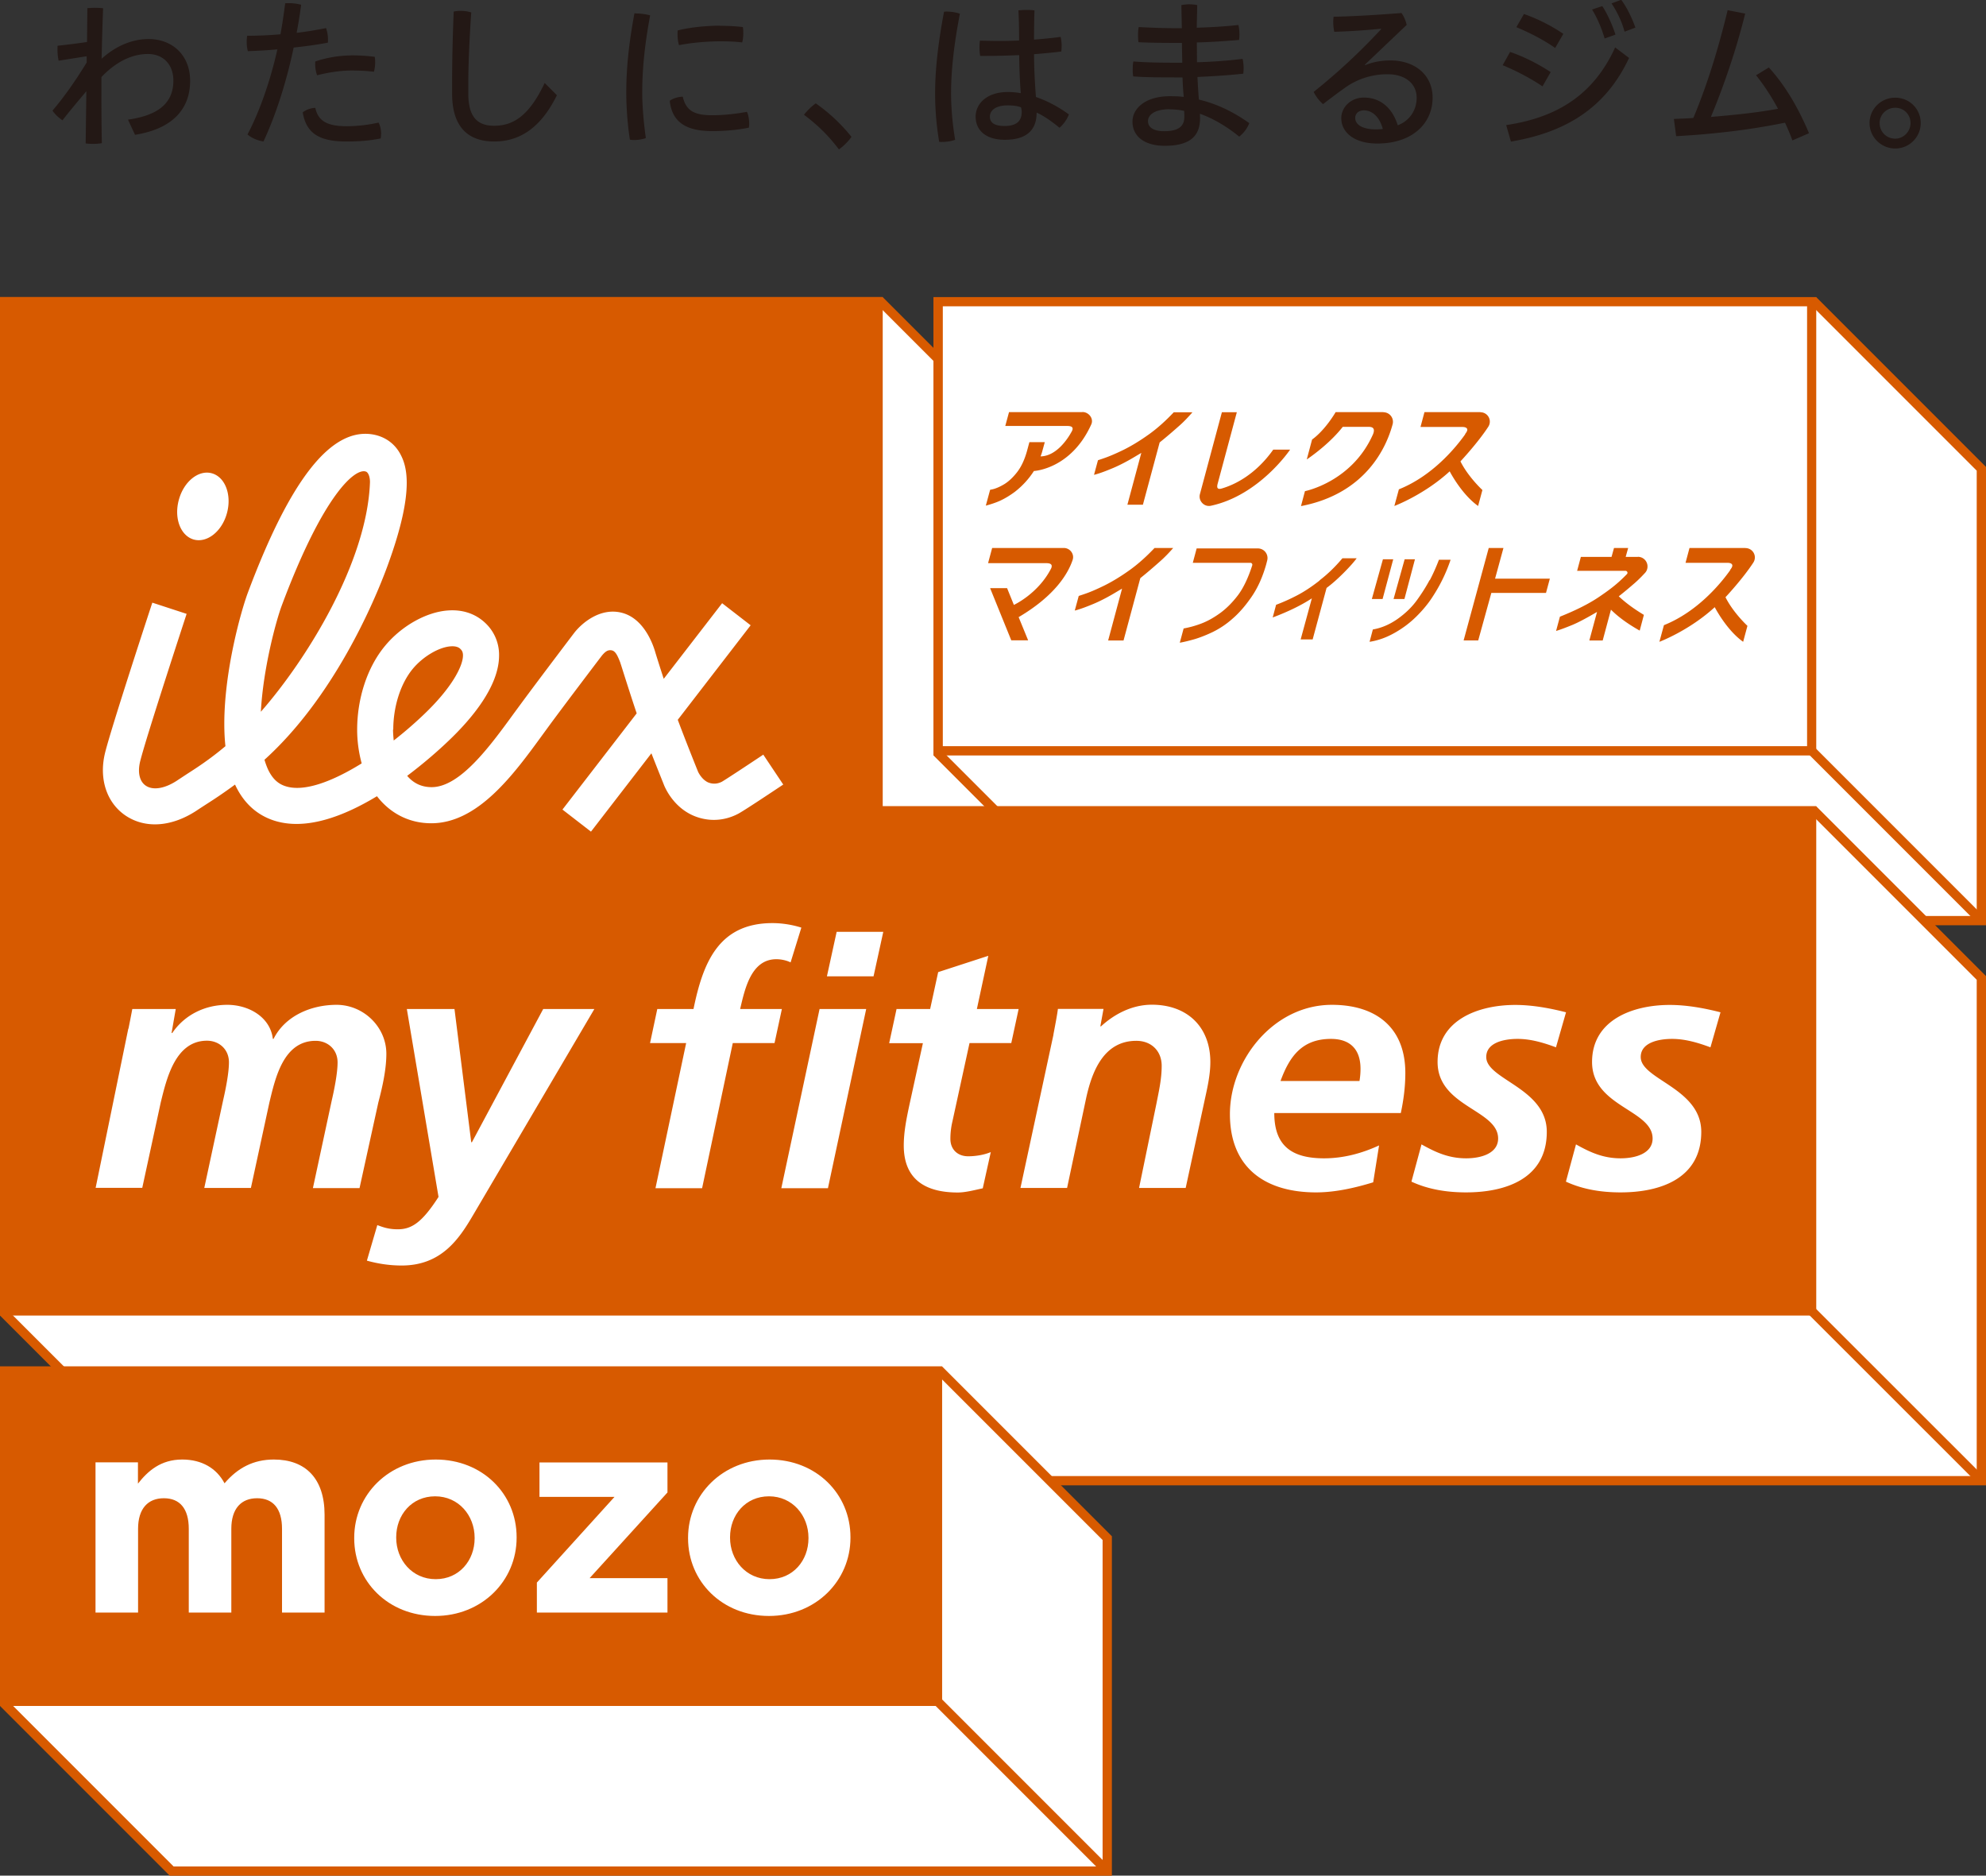
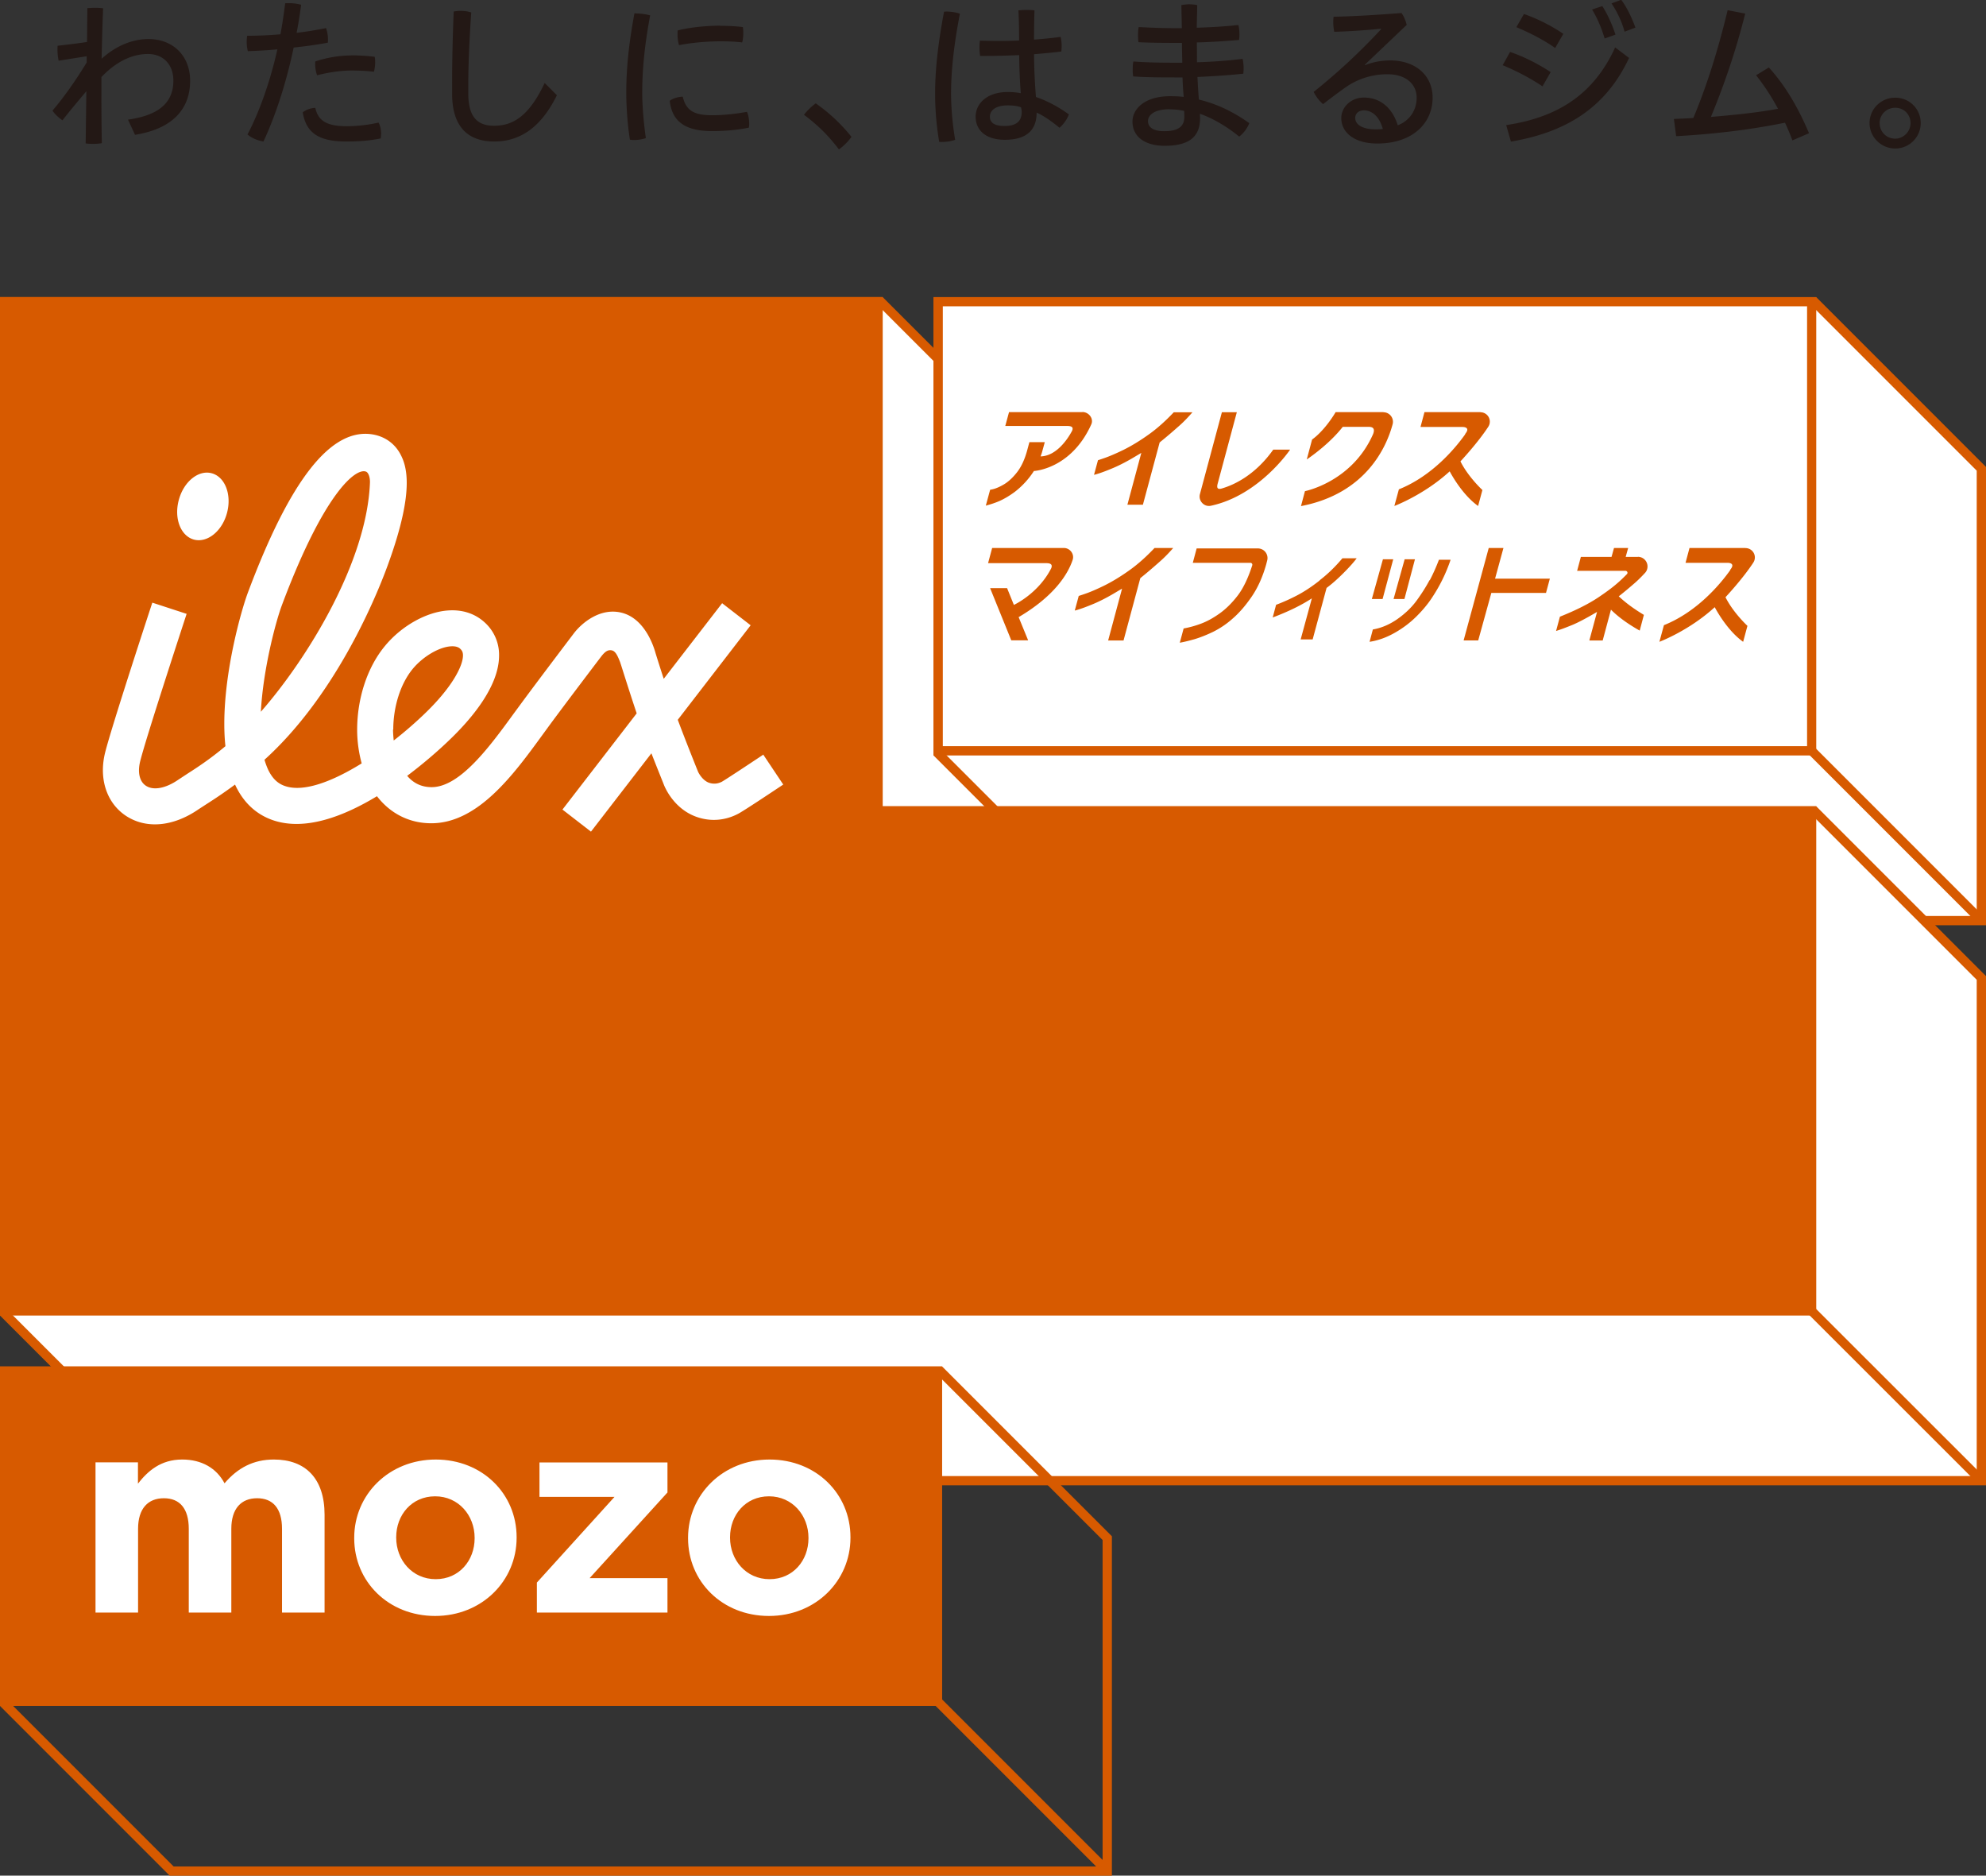
<svg xmlns="http://www.w3.org/2000/svg" id="uuid-b1d6b31b-1d5e-4e11-98f5-91e6c52f348f" data-name="レイヤー 2" viewBox="0 0 175.49 165.7">
  <rect x="0" y="0" width="175.49" height="165.7" fill="#333333" stroke="none" />
  <defs>
    <style>.uuid-951f4549-c9d4-449a-90cb-ddb56e6bc3b4{fill:#fff}.uuid-211f27db-8926-4482-b03c-122f964f9e54,.uuid-951f4549-c9d4-449a-90cb-ddb56e6bc3b4{stroke-width:0}.uuid-211f27db-8926-4482-b03c-122f964f9e54{fill:#d75a00}</style>
  </defs>
  <g id="uuid-94de481b-072a-461c-8070-97a0cc3924bd" data-name="レイヤー 1">
    <path d="M7.71.72c.2-.01.43-.03.65-.03.26 0 .5.01.75.04-.06 1.52-.1 3.01-.13 4.46 1.22-1.11 2.69-1.74 4.14-1.74 2.15 0 3.68 1.46 3.68 3.69 0 2.51-1.58 4.25-4.87 4.77l-.62-1.34c2.97-.42 4.01-1.68 4.01-3.46 0-1.36-.85-2.34-2.25-2.34-1.28 0-2.71.57-4.11 2.04v1.42c0 1.52.01 2.97.04 4.42-.23.04-.5.06-.78.06-.23 0-.45-.01-.65-.04l.06-4.61c-.67.8-1.42 1.68-2.11 2.57-.33-.23-.67-.53-.88-.86.99-1.16 2-2.58 3.02-4.25v-.55l-2.48.39a4.874 4.874 0 01-.09-1.32c.86-.09 1.72-.2 2.6-.33l.03-3zM25.2.29c.1-.01.22-.01.32-.01.36 0 .73.04 1.09.14-.11.83-.24 1.67-.4 2.48.93-.11 1.82-.26 2.6-.42.1.27.17.65.17.99 0 .1 0 .2-.01.3-.9.17-1.95.32-3.02.43-.66 3.13-1.61 6.04-2.67 8.3-.53-.09-1.02-.29-1.41-.62 1.06-2.02 2-4.67 2.64-7.52-.93.09-1.84.13-2.61.16-.07-.26-.1-.53-.1-.8 0-.19.01-.37.04-.56.86 0 1.9-.04 2.94-.13.17-.89.3-1.82.42-2.74zm8.47 11.58c0 .13-.01.24-.03.36-.98.2-1.91.27-3.04.27-2.48 0-3.55-.79-3.85-2.57.27-.23.72-.39 1.11-.4.24 1.06.9 1.62 2.76 1.62.9 0 1.85-.1 2.83-.32.16.29.23.66.23 1.03zm-2.66-6.98c.82 0 1.57.06 2.1.13.03.14.04.32.04.47 0 .3-.04.6-.11.85-.55-.07-1.19-.11-2-.11-.93 0-2.05.17-3.02.42-.1-.27-.17-.63-.17-.98 0-.09 0-.16.01-.24.99-.34 2.15-.53 3.14-.53zm8.94 2.49c0-1.84.04-3.89.14-6.36.2-.04.4-.06.6-.06.32 0 .65.04.95.14-.17 2.51-.26 4.64-.26 6.33v.82c0 2.07.79 2.86 2.28 2.86 1.68 0 3.09-.86 4.47-3.78l1.08 1.08c-1.48 3.01-3.4 4.09-5.54 4.09s-3.72-1.11-3.72-4.22v-.9zm16.24-6.19c.42 0 .89.06 1.26.17-.53 2.83-.7 4.95-.7 6.85 0 1.05.11 2.53.32 3.99-.32.11-.67.17-1.02.17-.13 0-.26-.01-.39-.03-.23-1.49-.32-3.01-.32-4.15 0-2.01.19-4.15.72-7.01h.13zm10.01 9.73c0 .13-.01.24-.03.36-1.12.22-2.15.3-3.26.3-2.43 0-3.53-.9-3.73-2.67.26-.22.76-.36 1.15-.37.29 1.25 1.03 1.64 2.6 1.64.9 0 1.92-.09 3.07-.3.13.26.2.67.2 1.05zm-2.57-8.64c.73 0 1.44.04 2.01.11.03.14.04.34.04.53 0 .29-.03.6-.1.83-.52-.07-1.15-.1-1.92-.1-1.09 0-2.51.11-3.66.34-.09-.29-.13-.63-.13-.96 0-.11 0-.23.01-.34 1.13-.29 2.61-.42 3.75-.42zm8.45 6.85a15.2 15.2 0 013.16 2.96c-.27.39-.7.82-1.11 1.11-.98-1.29-1.9-2.17-3.09-3.06.29-.37.65-.72 1.03-1zm11.48-8.11c.42 0 .89.06 1.26.19-.56 2.9-.78 5.15-.78 7.03 0 1.29.13 2.77.36 4.11-.34.13-.79.19-1.18.19-.09 0-.16 0-.23-.01a25.61 25.61 0 01-.36-4.26c0-2 .23-4.28.79-7.24h.13zm6.49 3.85c-.96.04-1.92.07-2.87.07h-.57c-.04-.23-.06-.47-.06-.72 0-.22.01-.43.04-.63.52.01 1.05.03 1.59.03.62 0 1.25-.01 1.87-.04 0-.88-.01-1.77-.06-2.66.23-.03.47-.04.72-.04.26 0 .5.01.7.04-.03.86-.04 1.74-.04 2.58.82-.06 1.61-.14 2.35-.24.06.24.09.52.09.79 0 .17-.01.34-.03.5-.76.1-1.58.17-2.41.24.01 1.23.06 2.4.17 3.78.96.33 1.97.85 2.91 1.54-.16.43-.46.86-.83 1.18-.69-.57-1.42-1.08-2.02-1.34 0 1.58-.93 2.4-2.81 2.4-1.67 0-2.58-.83-2.58-2.05 0-1.11.96-2.17 2.84-2.17.37 0 .75.03 1.15.1-.09-1.12-.13-2.24-.14-3.36zm-1.01 4.44c-1.12 0-1.57.49-1.57.99 0 .53.39.83 1.29.83 1.02 0 1.52-.4 1.52-1.23 0-.1-.01-.23-.06-.42-.36-.13-.75-.17-1.19-.17zm15.39-6.84c-.01-.66-.03-1.35-.04-2.02.23-.04.46-.07.7-.07s.49.03.7.07c-.01.66-.03 1.34-.04 2 1.26-.04 2.47-.11 3.68-.24.06.24.09.53.09.82 0 .17-.01.34-.03.5-1.22.1-2.47.19-3.73.22 0 .6.01 1.22.01 1.75 1.38-.04 2.76-.14 4.03-.3.06.24.09.55.09.82 0 .17-.01.34-.03.49-1.28.14-2.69.23-4.05.29.03.6.07 1.32.13 2 1.54.36 3.02 1.06 4.45 2.08-.16.43-.49.88-.89 1.19-1.16-.95-2.41-1.65-3.47-2.02 0 .16.01.29.01.4 0 1.78-1.16 2.43-3.13 2.43-1.72 0-2.84-.79-2.84-2.14 0-1.15 1.13-2.24 3.3-2.24.42 0 .83.01 1.23.06-.06-.57-.09-1.16-.11-1.72h-.57c-1.51 0-2.74-.01-3.79-.09-.03-.19-.04-.37-.04-.59 0-.24.01-.5.06-.73 1.15.09 2.3.11 3.73.11h.59c-.01-.56-.03-1.11-.03-1.75h-.49c-1.18 0-2.3-.01-3.35-.06-.03-.19-.04-.4-.04-.62 0-.24.01-.5.06-.72 1.09.06 2.23.1 3.29.1h.53zm-1.09 7.18c-1.34 0-1.9.52-1.9 1.05 0 .56.5.89 1.42.89 1.15 0 1.79-.34 1.79-1.26 0-.13 0-.3-.01-.53-.36-.09-.85-.14-1.31-.14zm17.28-3.89c.7-.29 1.48-.42 2.24-.42 2.2 0 3.73 1.31 3.73 3.29 0 2.27-1.79 4.05-4.88 4.05-2.05 0-3.19-.98-3.19-2.25 0-.9.79-1.81 2-1.81 1.44 0 2.51.9 2.99 2.45.98-.37 1.67-1.26 1.67-2.44s-.93-2.07-2.58-2.07c-1.39 0-2.7.43-3.79 1.22-.63.45-1.31.96-1.9 1.42a3.46 3.46 0 01-.83-1.08 54.4 54.4 0 005.96-5.54l-.03-.04c-1.31.13-2.58.22-4.11.27-.06-.3-.09-.59-.09-.86 0-.16.01-.32.03-.47 1.81-.04 3.82-.16 6-.33.22.3.37.67.46 1.05l-3.7 3.52.03.04zm-.09 3.99c-.49 0-.78.29-.78.67 0 .59.65 1.01 1.82 1.01.26 0 .45-.01.62-.04-.3-1.09-.95-1.64-1.67-1.64zm12.91-5.16c1.16.39 2.48 1.05 3.58 1.78l-.72 1.26c-1.12-.76-2.43-1.42-3.52-1.87l.66-1.18zm-.34 6.46c4.49-.67 7.71-2.67 9.62-6.86l1.23.93c-2.08 4.44-5.61 6.57-10.44 7.39l-.42-1.46zm1.57-9.81c1.15.4 2.38 1.01 3.47 1.75l-.72 1.25c-1.11-.78-2.34-1.38-3.43-1.84l.67-1.16zm6.92-.69c.43.65.88 1.65 1.16 2.51l-.96.34c-.27-.93-.66-1.82-1.11-2.56l.9-.3zm1.67-.56c.49.65.93 1.56 1.25 2.45l-.96.36c-.24-.92-.69-1.81-1.15-2.5l.86-.32zm15.13 12.43c-.2-.55-.43-1.08-.66-1.58-3.04.62-6.29 1.01-9.62 1.19l-.2-1.52c.57-.03 1.16-.04 1.72-.09 1.25-2.99 2.21-6.13 3.03-9.52l1.55.3c-.79 3.2-1.9 6.42-3.03 9.13 2-.17 3.98-.36 5.93-.72-.6-1.12-1.28-2.14-1.94-2.96l1.13-.69c1.38 1.51 2.56 3.46 3.55 5.81l-1.46.63zm11.33-1.55c0 1.25-1.01 2.25-2.25 2.25s-2.27-1-2.27-2.25 1.02-2.24 2.27-2.24 2.25.99 2.25 2.24zm-3.63 0c0 .76.59 1.38 1.38 1.38.73 0 1.35-.62 1.35-1.38s-.59-1.35-1.35-1.35-1.38.59-1.38 1.35z" fill="#231815" stroke-width="0" />
    <path class="uuid-951f4549-c9d4-449a-90cb-ddb56e6bc3b4" d="M15.17 100.81L.41 86.06V26.65h77.42l14.76 14.76v59.4H15.17z" />
    <path class="uuid-211f27db-8926-4482-b03c-122f964f9e54" d="M77.66 27.06l14.52 14.52v58.83H15.34L.81 85.89V27.06h76.84m.34-.81H0v59.98l15 15h78V41.25l-15-15z" />
    <path class="uuid-951f4549-c9d4-449a-90cb-ddb56e6bc3b4" d="M97.66 81.32L82.9 66.56V26.65h77.42l14.76 14.76v39.91H97.66z" />
    <path class="uuid-211f27db-8926-4482-b03c-122f964f9e54" d="M160.15 27.06l14.52 14.52v39.34H97.83L83.31 66.4V27.06h76.84m.34-.81h-78v40.49l15 15h78V41.25l-15-15z" />
    <path class="uuid-951f4549-c9d4-449a-90cb-ddb56e6bc3b4" d="M15.17 130.81L.41 116.05V71.64h159.91l14.76 14.75v44.42H15.17z" />
    <path class="uuid-211f27db-8926-4482-b03c-122f964f9e54" d="M160.15 72.04l14.52 14.52v43.84H15.34L.81 115.88V72.04h159.34m.34-.81H0v44.99l15 15h160.49V86.23l-15-15z" />
    <path class="uuid-211f27db-8926-4482-b03c-122f964f9e54" d="M0 26.24h78v59.98H0z" />
    <path class="uuid-211f27db-8926-4482-b03c-122f964f9e54" d="M0 71.23h160.49v44.99H0z" />
-     <path class="uuid-951f4549-c9d4-449a-90cb-ddb56e6bc3b4" d="M11.35 90.89c.12-.61.25-1.26.34-1.75h3.84l-.37 2.12h.06c1.11-1.63 2.92-2.49 4.86-2.49s3.81 1.11 4.03 3.01h.06c1.04-2.06 3.35-3.01 5.57-3.01 2.37 0 4.4 1.94 4.4 4.33 0 1.41-.37 3.01-.71 4.3l-1.66 7.56h-4.12l1.66-7.72c.22-.95.52-2.43.52-3.38 0-1.17-.89-1.91-1.94-1.91-2.86 0-3.57 3.32-4.09 5.47l-1.63 7.53h-4.12l1.66-7.72c.22-.95.52-2.43.52-3.38 0-1.17-.89-1.91-1.94-1.91-2.8 0-3.57 3.35-4.09 5.47l-1.63 7.53H8.45l2.89-14.08zm28.81-1.75l1.48 11.77h.06L48 89.14h4.52l-10.73 18.23c-1.26 2.15-2.83 4.43-6.3 4.43-1.04 0-2.06-.15-3.07-.43l.92-3.14c.49.18.98.37 1.81.37 1.23 0 2.15-.61 3.6-2.86l-2.8-16.6h4.21zm20.48 3.01h-3.2l.64-3.01h3.2c.83-4.03 2.18-7.59 6.98-7.59.95 0 1.87.18 2.55.4l-.95 3.07c-.37-.18-.83-.28-1.26-.28-2.27 0-2.8 2.74-3.2 4.4h3.69l-.65 3.01h-3.69l-2.71 12.82h-4.12l2.71-12.82zm11.78-3.01h4.12l-3.38 15.83h-4.12l3.38-15.83zm1.51-6.82h4.12l-.86 3.93h-4.12l.86-3.93zm5.28 6.82h2.98l.71-3.26 4.43-1.44-1.01 4.7h3.69l-.65 3.01h-3.69l-1.51 6.92a6.7 6.7 0 00-.18 1.54c0 .95.65 1.54 1.57 1.54.74 0 1.48-.15 2-.37l-.71 3.2c-.71.15-1.51.37-2.21.37-2.8 0-4.77-1.11-4.77-4.15 0-1.23.25-2.43.52-3.69l1.17-5.35h-2.98l.65-3.01zm13.87 2.27c.18-.95.34-1.78.4-2.28h4.03l-.28 1.54h.06c1.14-1.05 2.71-1.91 4.49-1.91 3.11 0 5.17 1.94 5.17 5.07 0 1.2-.31 2.46-.52 3.44l-1.66 7.68h-4.12l1.54-7.47c.21-1.08.46-2.15.46-3.32 0-1.32-.92-2.21-2.24-2.21-2.86 0-3.91 2.67-4.43 5.04l-1.69 7.96h-4.12l2.92-13.56zm19.52 6.92c0 2.92 1.57 4 4.4 4 1.69 0 3.32-.43 4.86-1.14l-.52 3.26c-1.6.49-3.35.89-5.04.89-4.55 0-7.62-2.21-7.62-6.92s3.81-9.65 9.01-9.65c3.9 0 6.49 2 6.49 6.02 0 1.2-.15 2.37-.4 3.54h-11.16zm7.53-2.83c.06-.37.09-.71.09-1.08 0-1.69-.89-2.64-2.61-2.64-2.55 0-3.66 1.54-4.46 3.72h6.98zm17.35-2.98c-1.08-.4-2.21-.74-3.38-.74-1.23 0-2.77.34-2.77 1.6 0 2 5.35 2.74 5.35 6.61 0 4.12-3.6 5.35-7.13 5.35-1.66 0-3.32-.25-4.83-.95l.89-3.29c1.17.65 2.34 1.23 3.94 1.23 1.38 0 2.83-.46 2.83-1.75 0-2.55-5.35-2.8-5.35-6.76 0-3.72 3.6-5.04 6.86-5.04 1.51 0 3.04.28 4.49.65l-.89 3.1zm13.65 0c-1.08-.4-2.21-.74-3.38-.74-1.23 0-2.77.34-2.77 1.6 0 2 5.35 2.74 5.35 6.61 0 4.12-3.6 5.35-7.13 5.35-1.66 0-3.32-.25-4.83-.95l.89-3.29c1.17.65 2.34 1.23 3.94 1.23 1.38 0 2.83-.46 2.83-1.75 0-2.55-5.35-2.8-5.35-6.76 0-3.72 3.6-5.04 6.86-5.04 1.51 0 3.04.28 4.49.65l-.89 3.1zM15.17 165.3L.41 150.54v-29.42h82.67l14.76 14.76v29.42H15.17z" />
    <path class="uuid-211f27db-8926-4482-b03c-122f964f9e54" d="M82.91 121.53l14.52 14.52v28.84H15.34L.82 150.37v-28.84h82.09m.34-.81H0v29.99l15 15h83.25v-29.99l-15-15z" />
    <path d="M82.8 150.26l14.99 14.99m62.25-49.48l15 14.99m-15-64.48l15 15" stroke="#d75a00" stroke-miterlimit="10" stroke-width=".81" fill="#fff" />
    <path class="uuid-211f27db-8926-4482-b03c-122f964f9e54" d="M0 120.72h83.25v29.99H0z" />
    <path class="uuid-951f4549-c9d4-449a-90cb-ddb56e6bc3b4" d="M8.43 129.19h3.76v1.88c.87-1.11 2.01-2.13 3.91-2.13 1.73 0 3.04.77 3.74 2.1 1.16-1.36 2.55-2.1 4.36-2.1 2.8 0 4.48 1.68 4.48 4.88v8.64h-3.76v-7.4c0-1.78-.79-2.7-2.2-2.7s-2.28.92-2.28 2.7v7.4h-3.76v-7.4c0-1.78-.79-2.7-2.2-2.7s-2.28.92-2.28 2.7v7.4H8.44v-13.27zm22.87 6.71v-.05c0-3.81 3.07-6.91 7.2-6.91s7.15 3.04 7.15 6.86v.05c0 3.81-3.07 6.91-7.2 6.91s-7.15-3.04-7.15-6.86zm10.64 0v-.05c0-1.96-1.41-3.66-3.49-3.66s-3.44 1.66-3.44 3.61v.05c0 1.96 1.41 3.66 3.49 3.66s3.44-1.66 3.44-3.61zm5.5 3.91l6.86-7.57h-6.63v-3.04h11.31v2.65l-6.88 7.57h6.88v3.04H47.44v-2.65zm13.36-3.91v-.05c0-3.81 3.07-6.91 7.2-6.91s7.15 3.04 7.15 6.86v.05c0 3.81-3.07 6.91-7.2 6.91s-7.15-3.04-7.15-6.86zm10.64 0v-.05c0-1.96-1.41-3.66-3.49-3.66s-3.44 1.66-3.44 3.61v.05c0 1.96 1.41 3.66 3.49 3.66s3.44-1.66 3.44-3.61zM82.9 26.65h77.18v39.67H82.9z" />
    <path class="uuid-211f27db-8926-4482-b03c-122f964f9e54" d="M159.68 27.06v38.86H83.31V27.06h76.37m.81-.81h-78v40.49h78v-40.5z" />
    <path class="uuid-211f27db-8926-4482-b03c-122f964f9e54" d="M94 48.41h-6.33l-.36 1.34h5.09c.29 0 .66.03.49.45-1.14 2.25-3.3 3.24-3.3 3.24l-.6-1.48h-1.5l1.87 4.61h1.49l-.84-2.05c3.24-1.91 4.38-3.88 4.77-5.05.18-.52-.23-1.06-.78-1.06zm5.88 1.91c-.83.6-1.61 1.07-2.32 1.42-.72.35-1.28.59-1.77.75-.22.08-.37.12-.47.16l-.35 1.29c.07-.02.16-.04.25-.07.34-.1.83-.28 1.45-.54.61-.26 1.28-.61 1.99-1.04l.49-.29-1.23 4.58h1.36l1.48-5.5.07-.06c.5-.4 1.06-.88 1.68-1.43.42-.37.8-.77 1.16-1.18h-1.65c-.7.74-1.42 1.39-2.14 1.91zm8.13-7.18c-.52.17-.49-.14-.4-.46l1.68-6.26h-1.32l-1.94 7.23c-.16.59.37 1.16.97 1.03 4.29-.92 7-4.96 7-4.96h-1.49c-1.64 2.32-3.56 3.14-4.5 3.42zm22.81-6.73h-4.95l-.35 1.31h3.69c.38 0 .61.16.3.56-.04.05-.05.08-.05.1-.84 1.18-2.88 3.66-5.85 4.85l-.4 1.47s2.62-.98 4.89-3.06c0 0 1.03 2.01 2.51 3.06l.38-1.41s-1.25-1.15-1.94-2.53c0 0 1.54-1.64 2.46-3.06a.826.826 0 00-.69-1.28zm23.42 12h-4.95l-.35 1.31h3.69c.38 0 .61.16.3.56-.04.05-.05.08-.05.1-.84 1.18-2.88 3.66-5.85 4.85l-.4 1.47s2.62-.98 4.89-3.06c0 0 1.03 2.01 2.51 3.06l.38-1.41s-1.25-1.15-1.94-2.53c0 0 1.54-1.64 2.46-3.06a.826.826 0 00-.69-1.28zm-52.66-10.08c-.83.6-1.61 1.07-2.32 1.42-.72.35-1.29.59-1.77.75-.22.08-.37.12-.47.16l-.35 1.29c.07-.02.16-.04.25-.07.35-.1.83-.28 1.45-.54.61-.26 1.28-.61 1.99-1.04l.49-.29-1.23 4.58h1.37l1.48-5.5.07-.06c.5-.4 1.06-.88 1.68-1.43.42-.37.79-.77 1.15-1.18h-1.65c-.7.74-1.42 1.39-2.14 1.91zm20.67-1.92h-4.23s-.89 1.56-2.08 2.42l-.47 1.76c.66-.45 2.13-1.54 3.18-2.88h2.31c.38 0 .55.18.37.64-1.86 4.23-6.02 5.04-6.02 5.04l-.35 1.32c5.79-1.11 7.58-5.29 8.1-7.24a.843.843 0 00-.82-1.05zm-26.61 0h-6.48l-.33 1.22h5.41c.33 0 .75.03.42.56-.31.56-1.3 2.1-2.71 2.13.05-.14.1-.27.14-.42l.23-.84h-1.36l-.21.78c-.22.79-.52 1.42-.89 1.89s-.75.82-1.13 1.05c-.37.22-.71.37-1 .44-.1.02-.18.04-.24.05l-.38 1.4c.45-.12.87-.26 1.23-.42.42-.19.88-.46 1.36-.82a7.306 7.306 0 001.66-1.82s3.28-.15 5.07-4.12c.23-.51-.22-1.09-.78-1.09zm20.97 14.87c-.71.56-1.37.99-1.98 1.31-.61.32-1.23.6-1.87.84l-.3 1.12c1.38-.52 2.53-1.08 3.46-1.69l-.99 3.63h1.06l1.23-4.55c.45-.33.95-.77 1.49-1.31s.93-.98 1.17-1.31h-1.26c-.63.75-1.3 1.4-2.02 1.95zm6.5-1.87h-.91l-.98 3.51h.95l.94-3.51zm3.21 1.84c-.3.57-.68 1.17-1.13 1.79-.45.62-1.03 1.17-1.71 1.65-.69.48-1.41.79-2.17.92l-.29 1.09c.72-.11 1.44-.36 2.16-.76s1.37-.88 1.95-1.45c.58-.57 1.07-1.16 1.46-1.77a14.153 14.153 0 001.59-3.27h-1.03c-.24.63-.51 1.24-.81 1.81z" />
    <path class="uuid-211f27db-8926-4482-b03c-122f964f9e54" d="M125.03 49.41h-.91l-.98 3.51h.96l.93-3.51zm7.82-1h-1.3l-2.22 8.17h1.29l1.16-4.2h4.83l.34-1.26h-4.84l.74-2.71zm-21.68.04h-5.43l-.34 1.27h5.09c.12 0 .2.12.16.23-.36 1.12-.78 1.99-1.25 2.62-.5.66-1.04 1.2-1.61 1.61-.57.41-1.12.71-1.65.91-.53.2-1.05.34-1.55.43l-.34 1.26c.4-.07.84-.18 1.33-.32.49-.15 1.03-.36 1.61-.64a7.76 7.76 0 001.74-1.18c.58-.5 1.14-1.15 1.68-1.94s.96-1.73 1.27-2.82l.09-.35a.85.85 0 00-.82-1.08zm33.57.75h-1.09l.22-.79h-1.25l-.22.79h-2.71l-.33 1.23h4.28c.09 0 .17.08.17.17 0 .05-.02.09-.05.12-.8.82-1.39 1.28-2.34 1.93-.95.66-2.15 1.26-3.58 1.83l-.34 1.26c.4-.12.87-.3 1.41-.52.54-.22 1.27-.61 2.21-1.16l-.68 2.52h1.18l.73-2.72c.66.66 1.51 1.27 2.54 1.85l.37-1.39c-.9-.54-1.64-1.09-2.22-1.64.5-.39.97-.79 1.42-1.18.45-.39.92-.91.92-.91.13-.15.2-.34.2-.55a.85.85 0 00-.85-.85z" />
    <path class="uuid-951f4549-c9d4-449a-90cb-ddb56e6bc3b4" d="M20.06 45.31c-.43 1.62-1.74 2.67-2.92 2.36-1.18-.32-1.78-1.88-1.34-3.5.43-1.62 1.74-2.68 2.91-2.36 1.18.32 1.78 1.89 1.35 3.5m47.43 21.33c-1.59 1.06-3.4 2.25-3.7 2.42-.39.2-.78.22-1.17.08-.53-.21-.86-.79-.94-.97-.21-.52-1.14-2.84-1.79-4.58l6.44-8.35-2.52-1.95-5.16 6.68c-.38-1.16-.68-2.13-.72-2.26-.13-.47-.89-3.05-3-3.58-1.92-.48-3.56.95-4.22 1.82-.03.04-2.72 3.58-4.52 6.01l-.78 1.06c-2.11 2.9-4.75 6.52-7.27 6.52-.88 0-1.6-.34-2.16-1 1.6-1.2 2.89-2.36 3.61-3.05 2.06-1.95 4.51-4.85 4.51-7.58v-.05a3.848 3.848 0 00-1.29-2.89c-.85-.77-1.96-1.13-3.21-1.04-1.92.13-4.11 1.36-5.57 3.12-1.61 1.93-2.47 4.71-2.47 7.41 0 1.02.14 2.03.4 2.98-2.6 1.61-5.13 2.57-6.78 2-.65-.22-1.12-.68-1.49-1.45a6.83 6.83 0 01-.32-.87c6.08-5.49 9.65-13.81 10.85-17.07 1.31-3.56 1.72-5.85 1.72-7.39 0-1.2-.25-1.94-.52-2.46-.5-.99-1.38-1.63-2.48-1.82-3.68-.62-7.29 3.96-11.05 14.01-.56 1.51-2.07 6.78-2.07 11.55 0 .67.03 1.34.1 1.98-1.38 1.16-2.54 1.91-3.37 2.44l-.79.52c-1.13.78-2.23.98-2.89.52-.54-.37-.72-1.16-.49-2.12.52-2.12 4.08-12.94 4.11-13.05l-3.03-.99c-.15.45-3.63 11.04-4.18 13.28-.55 2.26.13 4.36 1.77 5.5 1.8 1.24 4.23 1.04 6.5-.53l.71-.46c.66-.42 1.51-.98 2.51-1.72 0 .01.01.03.02.05.73 1.55 1.85 2.59 3.33 3.1 2.84.97 6.25-.34 9.19-2.12 1.18 1.53 2.86 2.39 4.8 2.39 4.14 0 7.3-4.34 9.84-7.83l.76-1.04c1.75-2.36 4.35-5.78 4.49-5.96.29-.34.52-.52.88-.44.32.08.51.5.74 1.1v.03l.02.04c.04.11.76 2.43 1.42 4.39l-6.56 8.5 2.52 1.95 5.34-6.92c.5 1.28.98 2.46 1.12 2.82.14.34.9 2.02 2.72 2.74 1.25.49 2.6.42 3.81-.21.49-.25 2.96-1.9 4-2.59l-1.77-2.65zM24.9 53.49c3.69-9.87 6.52-12.2 7.45-11.82.22.09.36.54.34.98-.28 7.06-5.59 15.61-9.64 20.23.2-3.79 1.33-8 1.85-9.39m9.85 10.96c0-1.96.61-4.02 1.73-5.37.89-1.07 2.3-1.91 3.35-1.98.55-.04.77.15.84.22.14.13.24.28.24.57v.02c0 .89-.92 2.81-3.52 5.27-.81.77-1.69 1.53-2.6 2.24-.03-.32-.06-.65-.06-.97" />
  </g>
</svg>